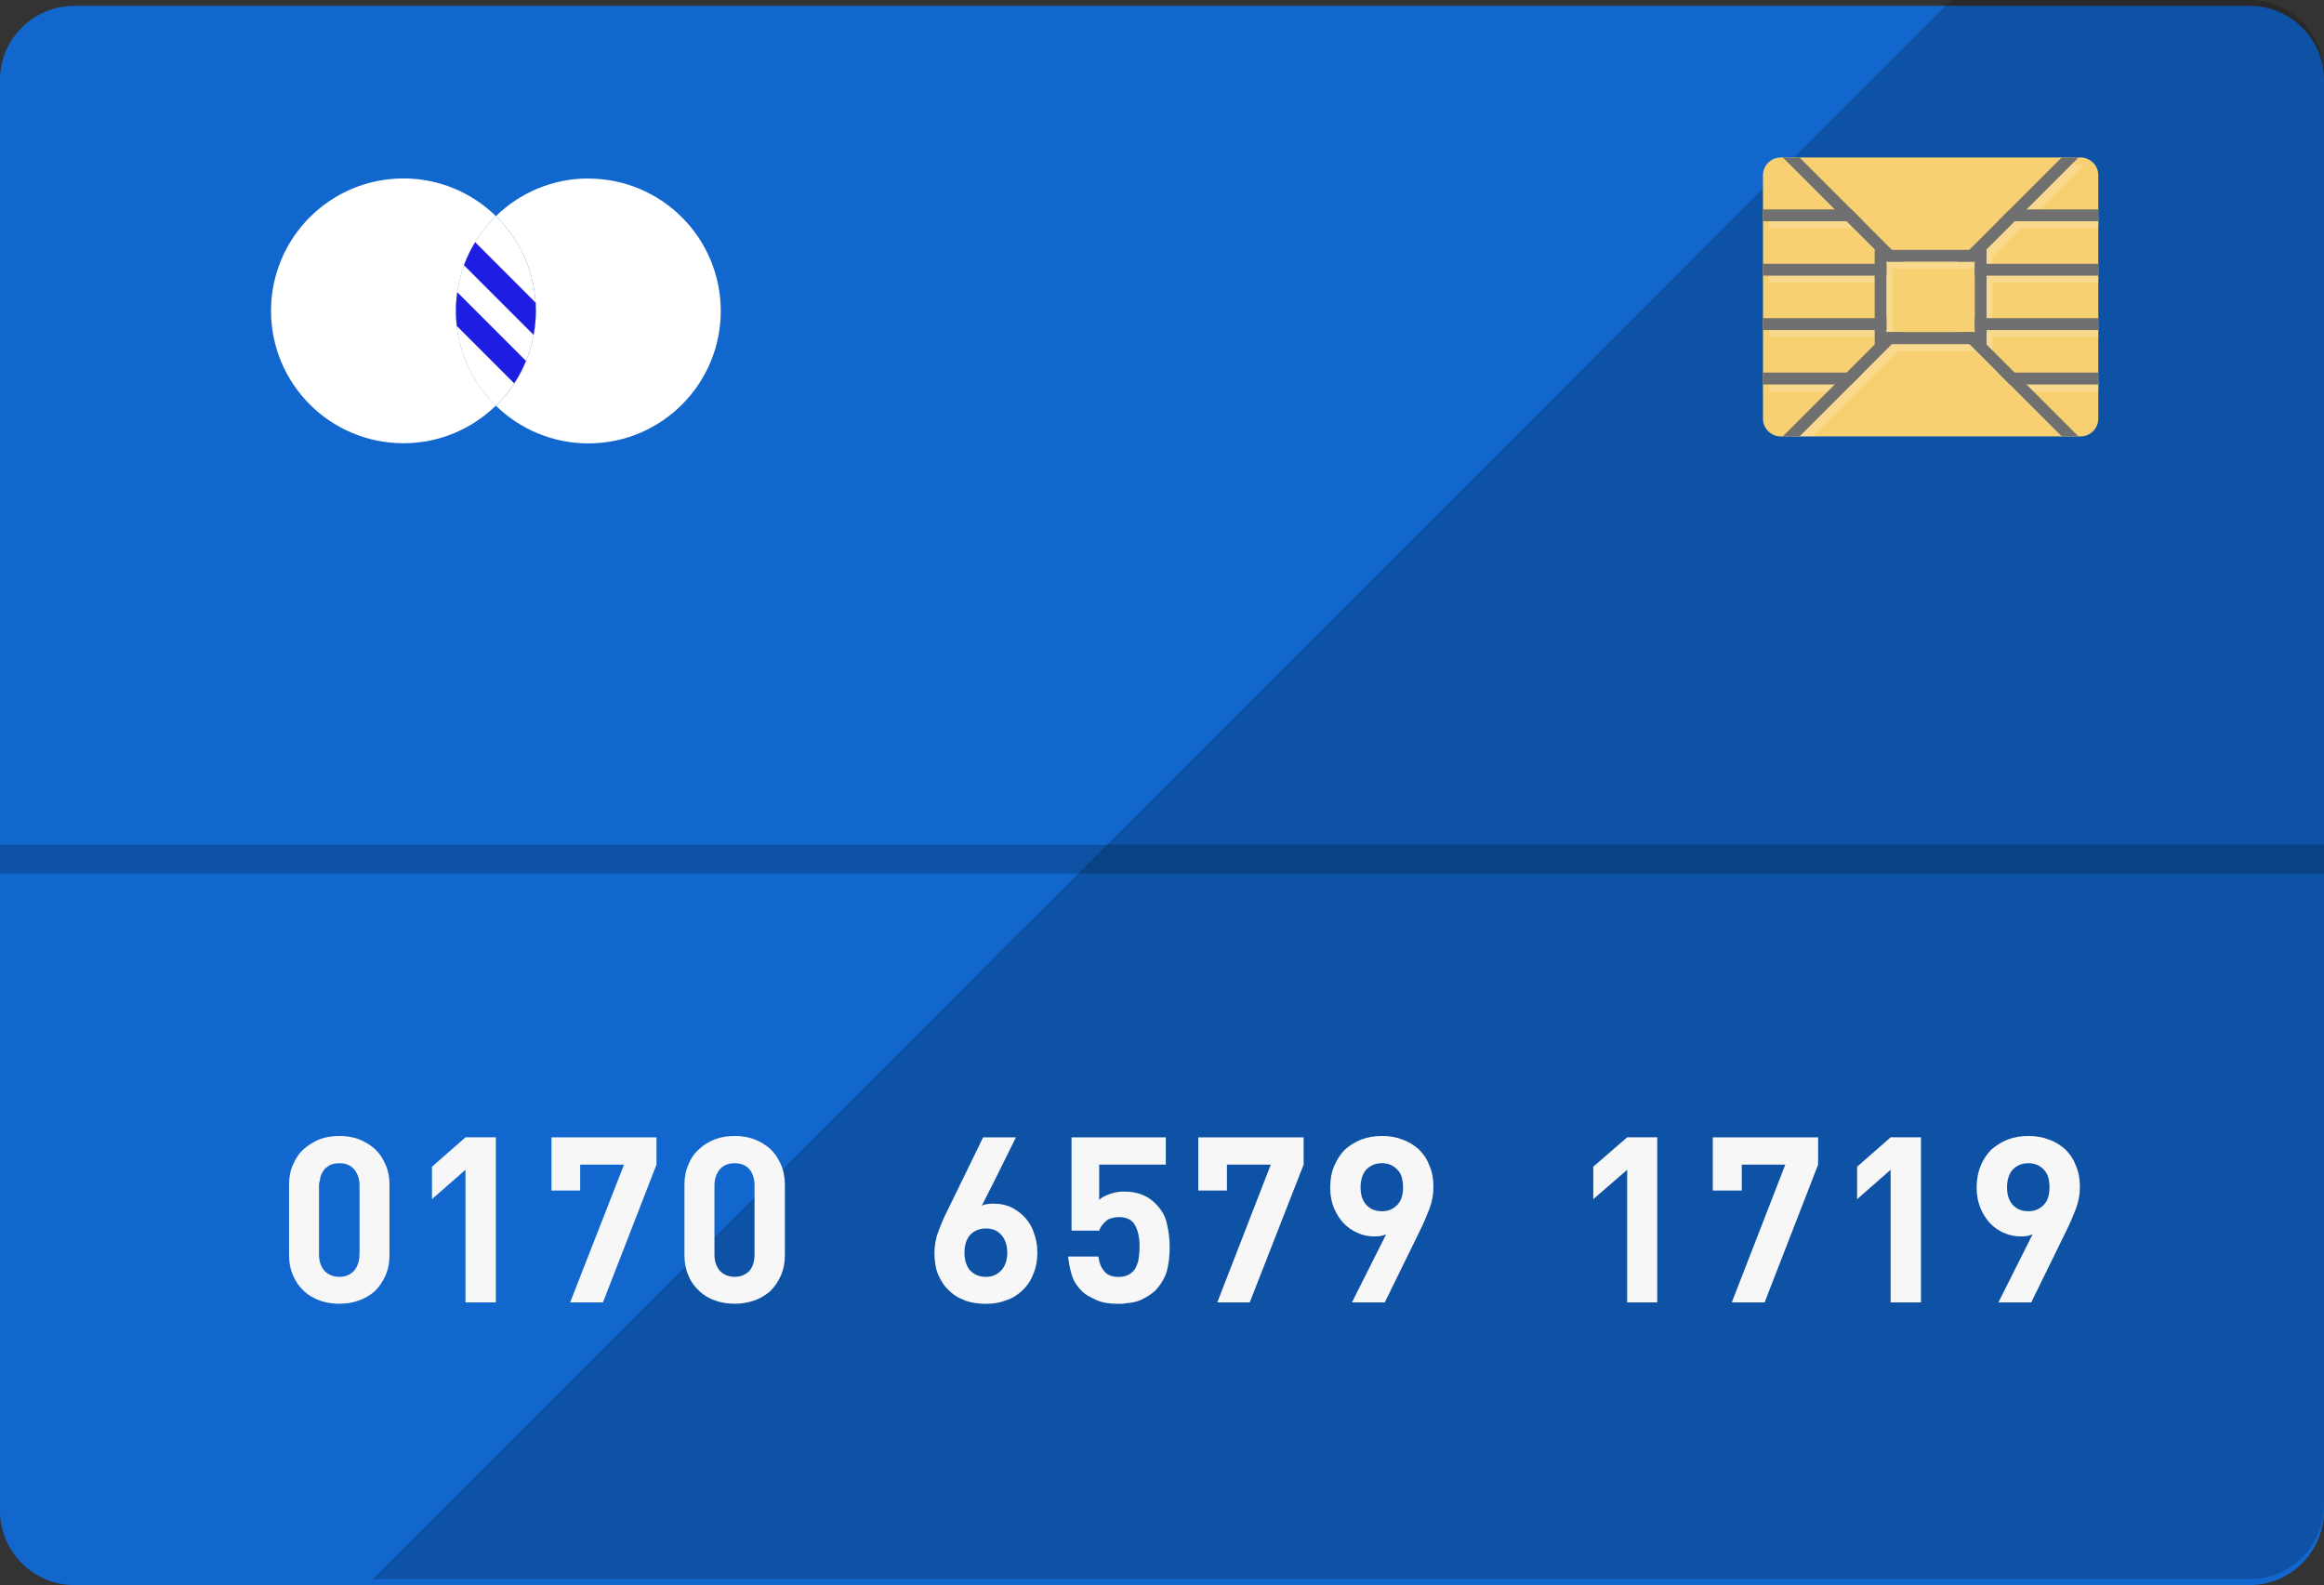
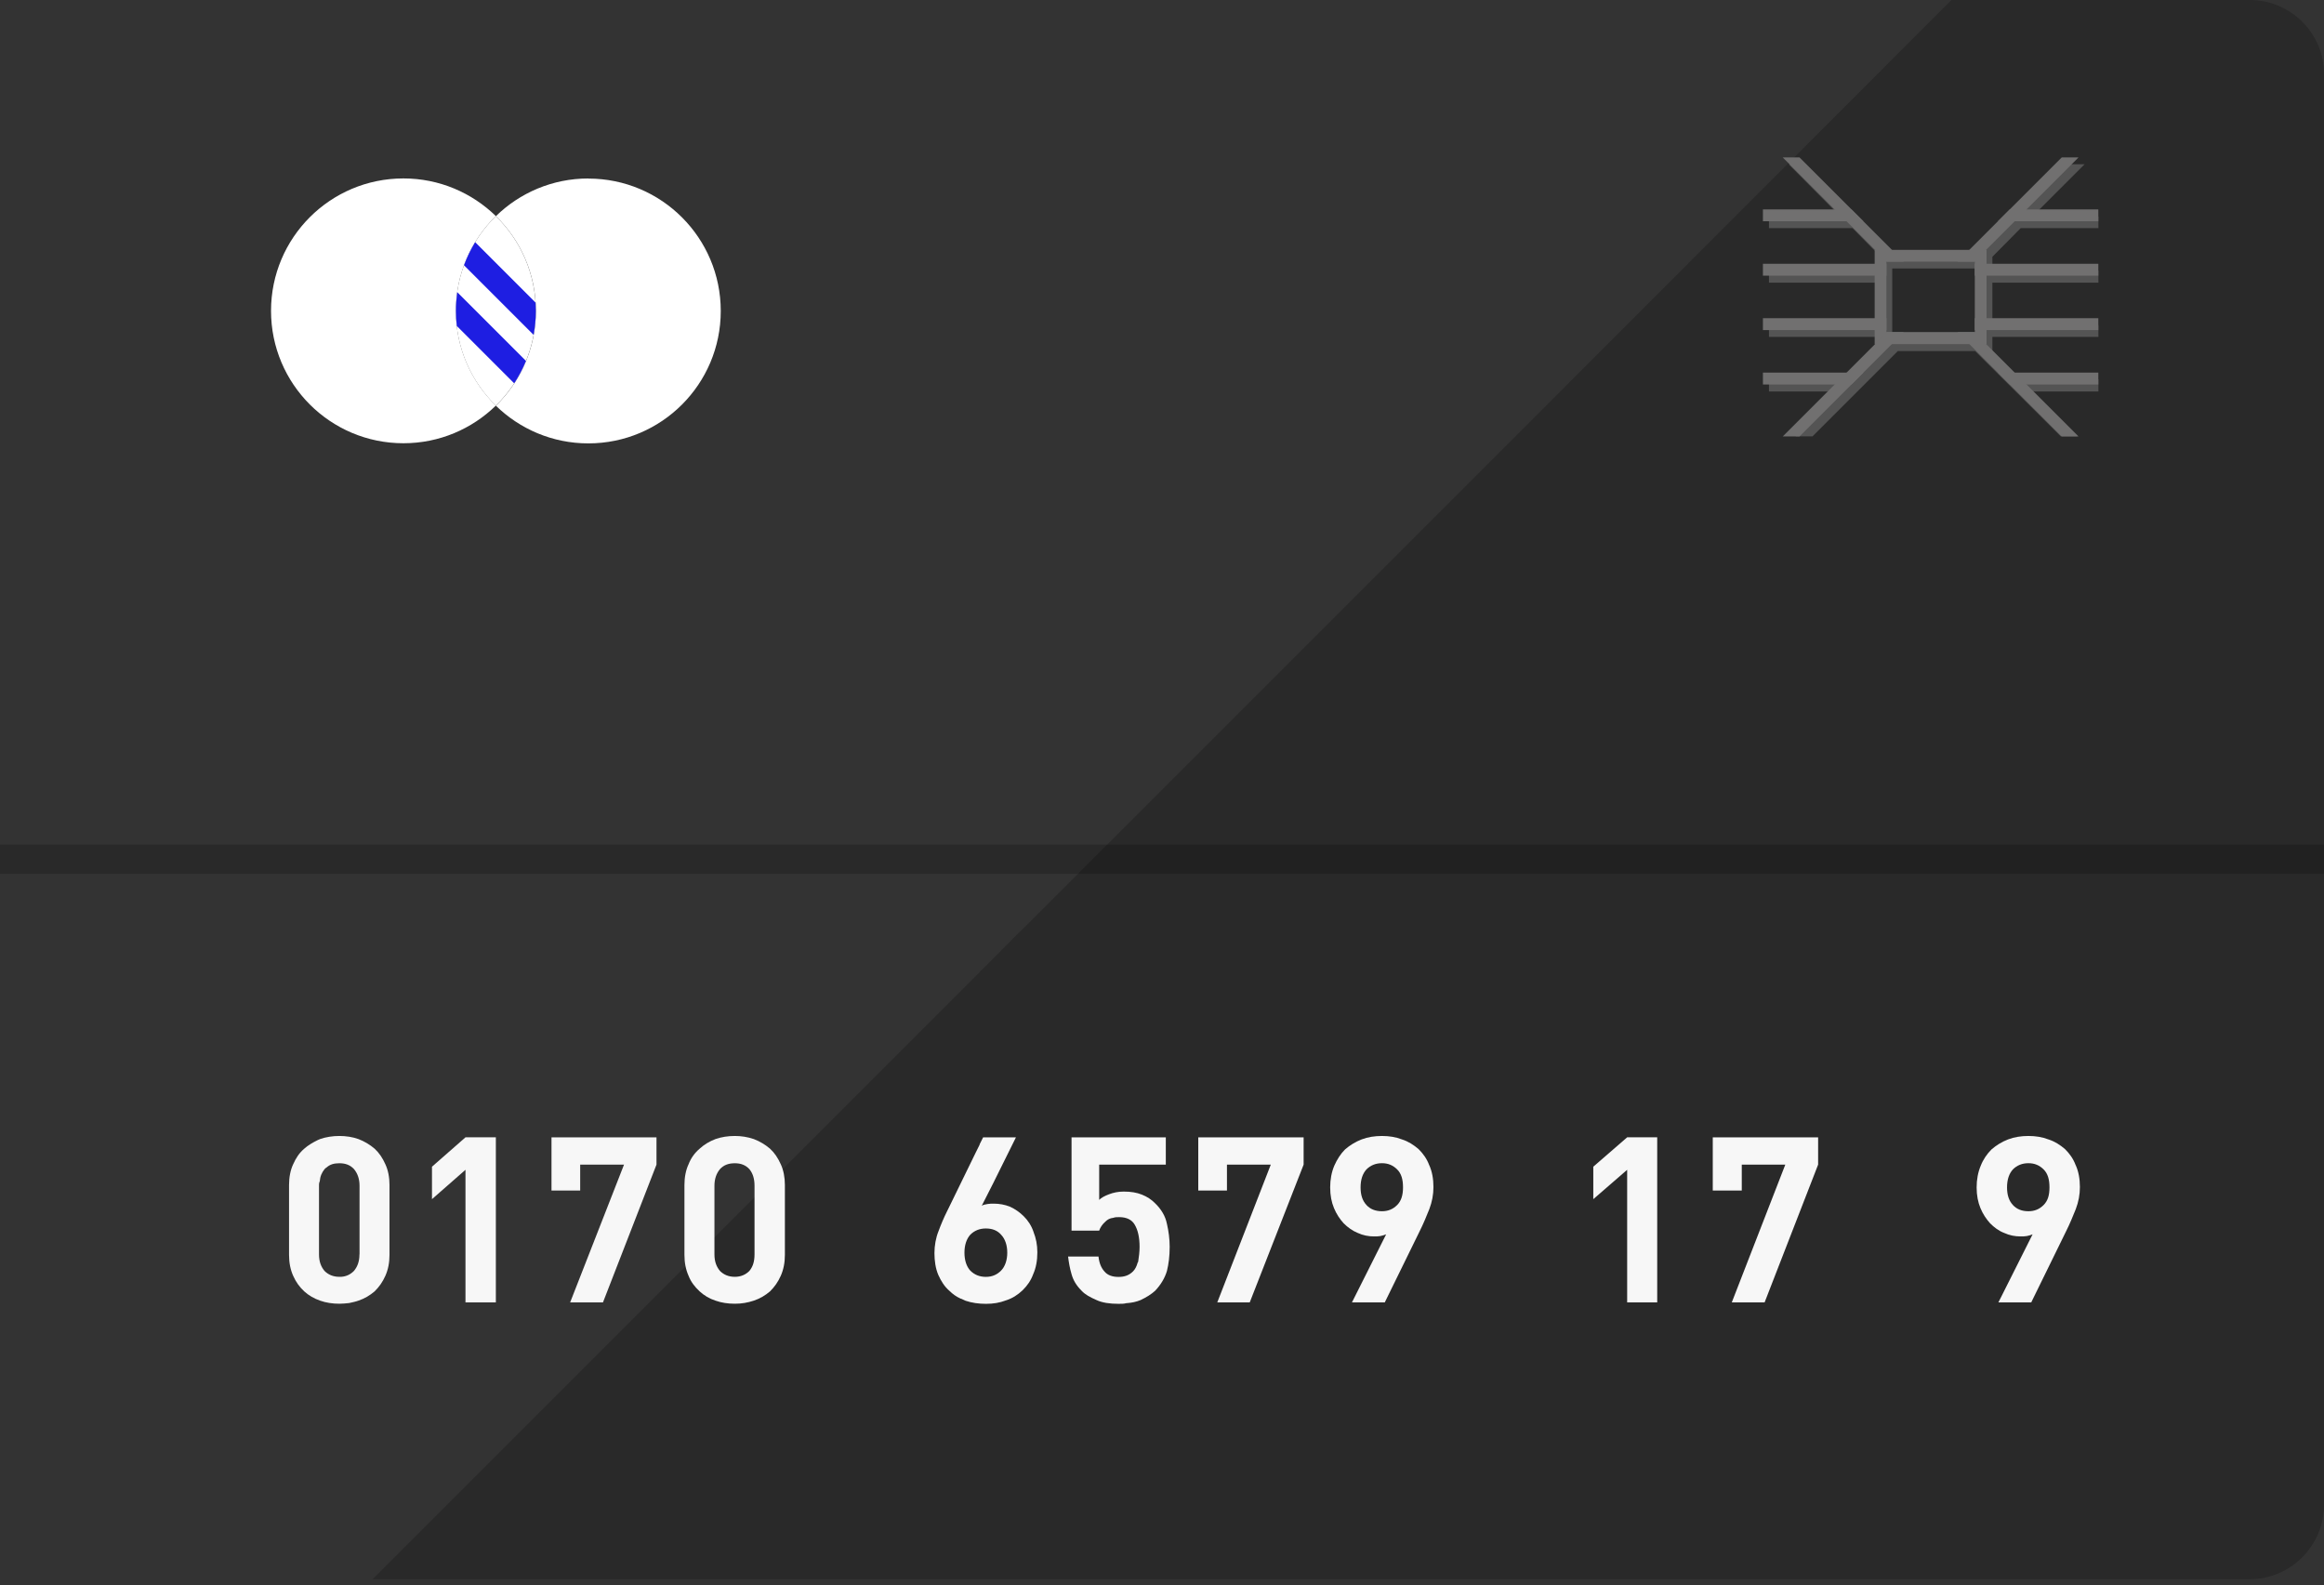
<svg xmlns="http://www.w3.org/2000/svg" id="_Слой_2" data-name="Слой 2" viewBox="0 0 512 349.2">
  <rect x="0" y="0" width="512" height="349.2" fill="#333333" stroke="none" />
  <defs>
    <style>
      .cls-1 {
        fill: #f7f7f7;
      }

      .cls-2 {
        fill: #f7d072;
      }

      .cls-3, .cls-4 {
        fill: #fff;
      }

      .cls-5 {
        fill: #1167ce;
      }

      .cls-6 {
        fill: #1e1ee2;
      }

      .cls-7 {
        fill: #717070;
      }

      .cls-8 {
        fill: #040000;
      }

      .cls-8, .cls-4 {
        isolation: isolate;
        opacity: .2;
      }
    </style>
  </defs>
  <g id="_Слой_1-2" data-name="Слой 1">
-     <path class="cls-5" d="M512,17.57V332.84c0,8.98-7.38,16.36-16.36,16.36H16.36c-8.98,0-16.36-7.38-16.36-16.36V17.57C0,8.6,7.38,1.29,16.36,1.29H495.64c8.98,0,16.36,7.3,16.36,16.28Z" />
    <path class="cls-8" d="M512,16.28V331.55c0,8.98-7.38,16.36-16.36,16.36H82.09l81.4-81.4,2.66-2.66,3.04-3.04,2.05-2.05,42.38-42.38,2.21-2.21v-.08l1.45-1.37,.15-.15,6.47-6.54,2.05-1.98,11.56-11.56,6.39-6.39,68.39-68.39,21.99-21.99L428.62,1.3l1.29-1.3h65.73c8.98,0,16.36,7.3,16.36,16.28Z" />
    <g>
      <path class="cls-1" d="M84.9,256.49c-.61-1.37-1.37-2.51-2.36-3.42-1.07-.91-2.21-1.6-3.58-2.13-1.29-.46-2.74-.68-4.18-.68-1.52,0-2.97,.23-4.26,.68-.15,.08-.38,.15-.53,.23-1.07,.53-2.13,1.14-2.97,1.9-1.07,.91-1.83,2.05-2.43,3.42-.61,1.29-.91,2.89-.91,4.57v15.37c0,1.75,.3,3.27,.91,4.64,.61,1.37,1.37,2.43,2.43,3.42,.99,.91,2.21,1.6,3.5,2.05,1.29,.46,2.74,.68,4.26,.68,.68,0,1.45-.08,2.13-.15,.68-.15,1.44-.3,2.05-.53,1.37-.46,2.51-1.14,3.58-2.05,.99-.99,1.75-2.05,2.36-3.42,.61-1.37,.91-2.89,.91-4.64v-15.37c0-1.68-.3-3.27-.91-4.57Zm-5.71,19.86c0,1.6-.46,2.74-1.22,3.65-.76,.76-1.67,1.22-2.82,1.29h-.38c-1.37,0-2.43-.46-3.27-1.29-.76-.91-1.22-2.05-1.22-3.65v-15.14c0-.3,0-.53,.08-.76,0-.08,.08-.15,.08-.15,.08-1.14,.46-1.98,1.07-2.74,.15-.15,.3-.3,.46-.38,.76-.68,1.67-.91,2.82-.91,1.29,0,2.36,.38,3.2,1.29,.76,.91,1.22,2.13,1.22,3.65v15.14h0Z" />
      <path class="cls-1" d="M102.55,250.56l-7.38,6.47v7.15l7.38-6.47v29.21h6.69v-36.37h-6.69Z" />
      <path class="cls-1" d="M121.5,250.56v11.72h6.32v-5.71h9.66l-11.87,30.35h7.23l11.79-30.35v-6.01h-23.13Z" />
      <path class="cls-1" d="M172.01,256.49c-.61-1.37-1.37-2.51-2.36-3.42-1.07-.91-2.21-1.6-3.58-2.13-1.37-.46-2.74-.68-4.18-.68-1.52,0-2.97,.23-4.26,.68-1.37,.53-2.51,1.22-3.5,2.13-1.07,.91-1.9,2.05-2.43,3.42-.61,1.29-.91,2.89-.91,4.57v15.37c0,1.75,.3,3.27,.91,4.64,.53,1.37,1.37,2.43,2.43,3.42,.99,.91,2.13,1.6,3.5,2.05,1.29,.46,2.74,.68,4.26,.68s2.82-.23,4.18-.68c1.37-.46,2.51-1.14,3.58-2.05,.99-.99,1.75-2.05,2.36-3.42,.61-1.37,.91-2.89,.91-4.64v-15.37c0-1.67-.3-3.27-.91-4.57Zm-5.78,19.86c0,1.6-.38,2.74-1.14,3.65-.84,.84-1.9,1.29-3.2,1.29-1.37,0-2.43-.46-3.27-1.29-.76-.91-1.22-2.05-1.22-3.65v-15.14c0-1.52,.46-2.74,1.22-3.65,.84-.91,1.9-1.29,3.27-1.29,1.29,0,2.36,.38,3.2,1.29,.76,.91,1.14,2.13,1.14,3.65v15.14Z" />
      <path class="cls-1" d="M227.7,271.4c-.46-1.37-1.22-2.51-2.13-3.42s-1.9-1.6-3.04-2.13c-1.14-.46-2.36-.68-3.58-.68-.46,0-.91,0-1.37,.08-.46,.08-.91,.15-1.29,.38l2.51-4.94,5.02-10.12h-7.23l-.76,1.52v.08l-.91,1.83-6.01,12.32c-.08,.15-.15,.3-.23,.46-.76,1.52-1.37,2.97-1.9,4.41-.61,1.52-.91,3.2-.91,4.87s.23,3.35,.84,4.79c.61,1.37,1.37,2.59,2.43,3.5,.76,.76,1.52,1.29,2.51,1.75h.08c.3,.15,.68,.3,.99,.46,1.37,.46,2.89,.68,4.49,.68s3.04-.23,4.41-.76c1.45-.46,2.59-1.22,3.65-2.21l.08-.08c.99-.99,1.75-2.05,2.28-3.5,.61-1.37,.91-2.97,.91-4.79,0-1.67-.3-3.12-.84-4.49Zm-10.5-.76c1.45,0,2.59,.46,3.42,1.45,.84,.91,1.29,2.28,1.29,3.88s-.46,3.04-1.37,3.96c-.91,.91-1.98,1.37-3.35,1.37s-2.51-.46-3.42-1.37c-.84-.91-1.29-2.28-1.29-3.96s.46-3.04,1.29-3.96c.91-.91,2.05-1.37,3.42-1.37Z" />
      <path class="cls-1" d="M257.07,269.58c-.3-1.6-1.22-3.2-2.66-4.56-.76-.76-1.67-1.37-2.82-1.83-1.14-.46-2.43-.68-4.03-.68-1.22,0-2.28,.23-3.27,.61-.99,.38-1.67,.76-2.13,1.22v-7.76h14.68v-6.01h-20.77v20.54h6.09c.23-.68,.68-1.37,1.37-1.98,.46-.46,.99-.76,1.75-.84,.38-.15,.84-.15,1.29-.15,1.67,0,2.82,.61,3.42,1.67,.68,1.14,1.07,2.74,1.07,4.87,0,1.14-.15,2.21-.3,3.2,0,.15-.08,.23-.15,.3v.08c-.23,.76-.53,1.37-.99,1.83-.84,.84-1.83,1.22-3.2,1.22s-2.43-.38-3.12-1.22c-.68-.76-1.14-1.83-1.29-3.27h-6.7c.15,1.29,.38,2.59,.76,3.88,.38,1.37,1.07,2.51,2.21,3.65,.76,.84,1.9,1.45,3.27,2.05,1.29,.61,2.97,.84,4.87,.84,.68,0,1.22,0,1.75-.15h.08c1.14-.08,2.13-.3,3.04-.68,1.29-.61,2.36-1.29,3.2-2.05,1.29-1.37,2.13-2.82,2.59-4.34,.38-1.52,.61-3.27,.61-5.33,0-1.75-.23-3.43-.61-5.1Z" />
      <path class="cls-1" d="M263.99,250.56v11.72h6.32v-5.71h9.66l-11.79,30.35h7.15l11.87-30.35v-6.01h-23.2Z" />
      <path class="cls-1" d="M314.88,256.72c-.53-1.45-1.37-2.59-2.36-3.57-1.07-.91-2.21-1.67-3.65-2.13-1.37-.53-2.82-.76-4.41-.76s-3.12,.23-4.49,.76c-1.37,.53-2.59,1.29-3.65,2.21-.99,.99-1.75,2.21-2.36,3.57-.61,1.45-.91,3.04-.91,4.79s.3,3.27,.84,4.56c.53,1.29,1.29,2.43,2.13,3.35,.91,.91,1.98,1.67,3.12,2.13,1.14,.53,2.36,.76,3.58,.76,.46,0,.91,0,1.37-.08s.91-.23,1.29-.38l-7.53,14.99h7.23l7.68-15.67c.84-1.67,1.52-3.35,2.13-4.87,.61-1.6,.91-3.2,.91-4.87,0-1.83-.3-3.42-.91-4.79Zm-7.07,8.75c-.91,.91-1.98,1.37-3.35,1.37-1.45,0-2.59-.46-3.42-1.37-.91-.99-1.29-2.28-1.29-3.88,0-1.75,.46-3.04,1.29-3.96,.91-.91,2.05-1.37,3.42-1.37s2.43,.46,3.35,1.37,1.29,2.21,1.29,3.96c0,1.67-.38,2.97-1.29,3.88Z" />
      <path class="cls-1" d="M358.48,250.56l-7.46,6.47v7.15l7.46-6.47v29.21h6.62v-36.37h-6.62Z" />
      <path class="cls-1" d="M377.34,250.56v11.72h6.39v-5.71h9.59l-11.79,30.35h7.23l11.79-30.35v-6.01h-23.2Z" />
-       <path class="cls-1" d="M416.52,250.56l-7.38,6.47v7.15l7.38-6.47v29.21h6.69v-36.37h-6.69Z" />
      <path class="cls-1" d="M457.3,256.72c-.53-1.45-1.37-2.59-2.36-3.57-1.07-.91-2.21-1.67-3.65-2.13-1.37-.53-2.82-.76-4.41-.76s-3.12,.23-4.49,.76c-1.37,.53-2.59,1.29-3.65,2.21-.99,.99-1.83,2.21-2.36,3.57-.61,1.45-.91,3.04-.91,4.79s.3,3.27,.84,4.56c.53,1.29,1.29,2.43,2.13,3.35,.91,.91,1.9,1.67,3.12,2.13,1.14,.53,2.36,.76,3.58,.76,.46,0,.91,0,1.37-.08,.46-.08,.91-.23,1.29-.38l-7.53,14.99h7.23l7.68-15.67c.84-1.67,1.52-3.35,2.13-4.87,.61-1.6,.91-3.2,.91-4.87,0-1.83-.3-3.42-.91-4.79Zm-7.07,8.75c-.91,.91-1.98,1.37-3.35,1.37-1.45,0-2.59-.46-3.42-1.37-.91-.99-1.29-2.28-1.29-3.88,0-1.75,.46-3.04,1.29-3.96,.91-.91,2.05-1.37,3.42-1.37s2.43,.46,3.35,1.37,1.29,2.21,1.29,3.96-.38,2.97-1.29,3.88Z" />
    </g>
    <g>
-       <path class="cls-2" d="M462.28,38.61v53.62c0,2.16-1.77,3.92-3.92,3.92h-66.04c-2.16,0-3.92-1.76-3.92-3.92V38.61c0-2.16,1.77-3.92,3.92-3.92h66.04c2.16,0,3.92,1.77,3.92,3.92Z" />
      <path class="cls-4" d="M447.77,47.67l11.49-11.49h-3.73l-9.89,9.97-1.52,1.52-1.14,1.06-7.84,7.84h-17.04l-1.52-1.52-6.31-6.31-2.51-2.59-9.97-9.97h-3.73l9.89,9.97,1.52,1.52h-15.75v2.59h18.41l4.87,4.94,1.29,1.37v3.04h-24.57v2.66h24.57v9.36h-24.57v2.59h24.57v3.12h.15l-4.79,4.72-1.52,1.52h-18.41v2.66h15.75l-9.89,9.89h3.73l9.89-9.89,8.9-8.9h17.04l18.87,18.79h3.65l-9.89-9.89h14.53v-2.66h-17.12l-6.24-6.24v-3.12h23.36v-2.59h-23.36v-9.36h23.36v-2.66h-23.36v-3.04l6.24-6.31h17.12v-2.59h-14.53Zm-11.41,27h-19.48v-15.52h19.48v15.52Z" />
      <g>
        <path class="cls-7" d="M416.81,55.05l2.59,2.59h11.87l1.07-1.06,1.52-1.52h-17.04Zm0,0l2.59,2.59h11.87l1.07-1.06,1.52-1.52h-17.04Zm0,0l2.59,2.59h11.87l1.07-1.06,1.52-1.52h-17.04Zm0,0l2.59,2.59h11.87l1.07-1.06,1.52-1.52h-17.04Zm15.98,19.63l-1.52-1.52h-11.87l-1.45,1.52h-.08l-1.07,1.14h17.04l-1.07-1.14Zm-15.98-19.63l2.59,2.59h11.87l1.07-1.06,1.52-1.52h-17.04Zm-3.8,0v20.77h24.65v-20.77h-24.65Zm22.06,18.11h-19.48v-15.52h19.48v15.52Zm-18.26-18.11l2.59,2.59h11.87l1.07-1.06,1.52-1.52h-17.04Zm0,0l2.59,2.59h11.87l1.07-1.06,1.52-1.52h-17.04Zm0,0l2.59,2.59h11.87l1.07-1.06,1.52-1.52h-17.04Zm0,0l2.59,2.59h11.87l1.07-1.06,1.52-1.52h-17.04Zm0,0l2.59,2.59h11.87l1.07-1.06,1.52-1.52h-17.04Zm0,0l2.59,2.59h11.87l1.07-1.06,1.52-1.52h-17.04Z" />
        <g>
          <g>
            <polygon class="cls-7" points="407.89 46.13 410.51 48.74 388.39 48.74 388.39 46.13 407.89 46.13" />
            <polygon class="cls-7" points="462.28 46.13 462.28 48.74 440.16 48.74 442.78 46.13 462.28 46.13" />
          </g>
          <g>
            <rect class="cls-7" x="388.39" y="58.11" width="27.22" height="2.62" />
            <rect class="cls-7" x="435.06" y="58.11" width="27.22" height="2.62" />
          </g>
          <g>
            <rect class="cls-7" x="388.39" y="70.1" width="27.22" height="2.62" />
            <rect class="cls-7" x="435.06" y="70.1" width="27.22" height="2.62" />
          </g>
          <g>
            <polygon class="cls-7" points="410.51 82.09 407.9 84.7 388.39 84.7 388.39 82.09 410.51 82.09" />
            <polygon class="cls-7" points="462.28 82.09 462.28 84.7 442.77 84.7 440.16 82.09 462.28 82.09" />
          </g>
        </g>
        <g>
          <polygon class="cls-7" points="419.42 73.18 396.45 96.15 392.76 96.15 415.72 73.18 419.42 73.18" />
          <polygon class="cls-7" points="457.92 34.68 434.95 57.65 431.25 57.65 454.22 34.68 457.92 34.68" />
        </g>
        <g>
          <polygon class="cls-7" points="419.42 57.65 415.72 57.65 392.75 34.68 396.45 34.68 419.42 57.65" />
          <polygon class="cls-7" points="457.92 96.15 454.22 96.15 433.87 75.8 432.78 74.71 431.25 73.18 434.95 73.18 436.37 74.6 437.56 75.8 438.99 77.22 443.86 82.09 445.38 83.62 446.47 84.7 448 86.23 457.92 96.15" />
        </g>
      </g>
    </g>
    <g>
      <path class="cls-3" d="M100.44,68.49c0-8.19,3.38-15.58,8.81-20.88-5.26-5.13-12.44-8.3-20.37-8.3-16.11,0-29.17,13.06-29.17,29.17s13.06,29.17,29.17,29.17c7.93,0,15.11-3.17,20.37-8.3-5.43-5.3-8.81-12.69-8.81-20.88Z" />
      <path class="cls-3" d="M129.62,39.32c-7.93,0-15.11,3.17-20.37,8.3,5.43,5.3,8.81,12.69,8.81,20.88s-3.38,15.58-8.81,20.88c5.26,5.13,12.44,8.3,20.37,8.3,16.11,0,29.17-13.06,29.17-29.17,0-16.11-13.06-29.17-29.17-29.17Z" />
      <path class="cls-3" d="M118.05,68.49c0-8.19-3.38-15.58-8.81-20.88-5.43,5.3-8.81,12.69-8.81,20.88s3.38,15.58,8.81,20.88c5.43-5.3,8.81-12.69,8.81-20.88Z" />
      <g>
        <path class="cls-6" d="M118.05,68.49c0-.62-.03-1.23-.06-1.83l-13.31-13.31c-.97,1.6-1.8,3.3-2.46,5.09l15.34,15.34c.32-1.72,.49-3.48,.49-5.29Z" />
        <path class="cls-6" d="M100.74,64.36c-.19,1.35-.3,2.73-.3,4.13,0,1.12,.07,2.22,.19,3.31l12.65,12.65c1.02-1.55,1.89-3.2,2.6-4.94l-15.15-15.15Z" />
      </g>
    </g>
    <rect class="cls-8" y="186.09" width="512" height="6.39" />
  </g>
</svg>